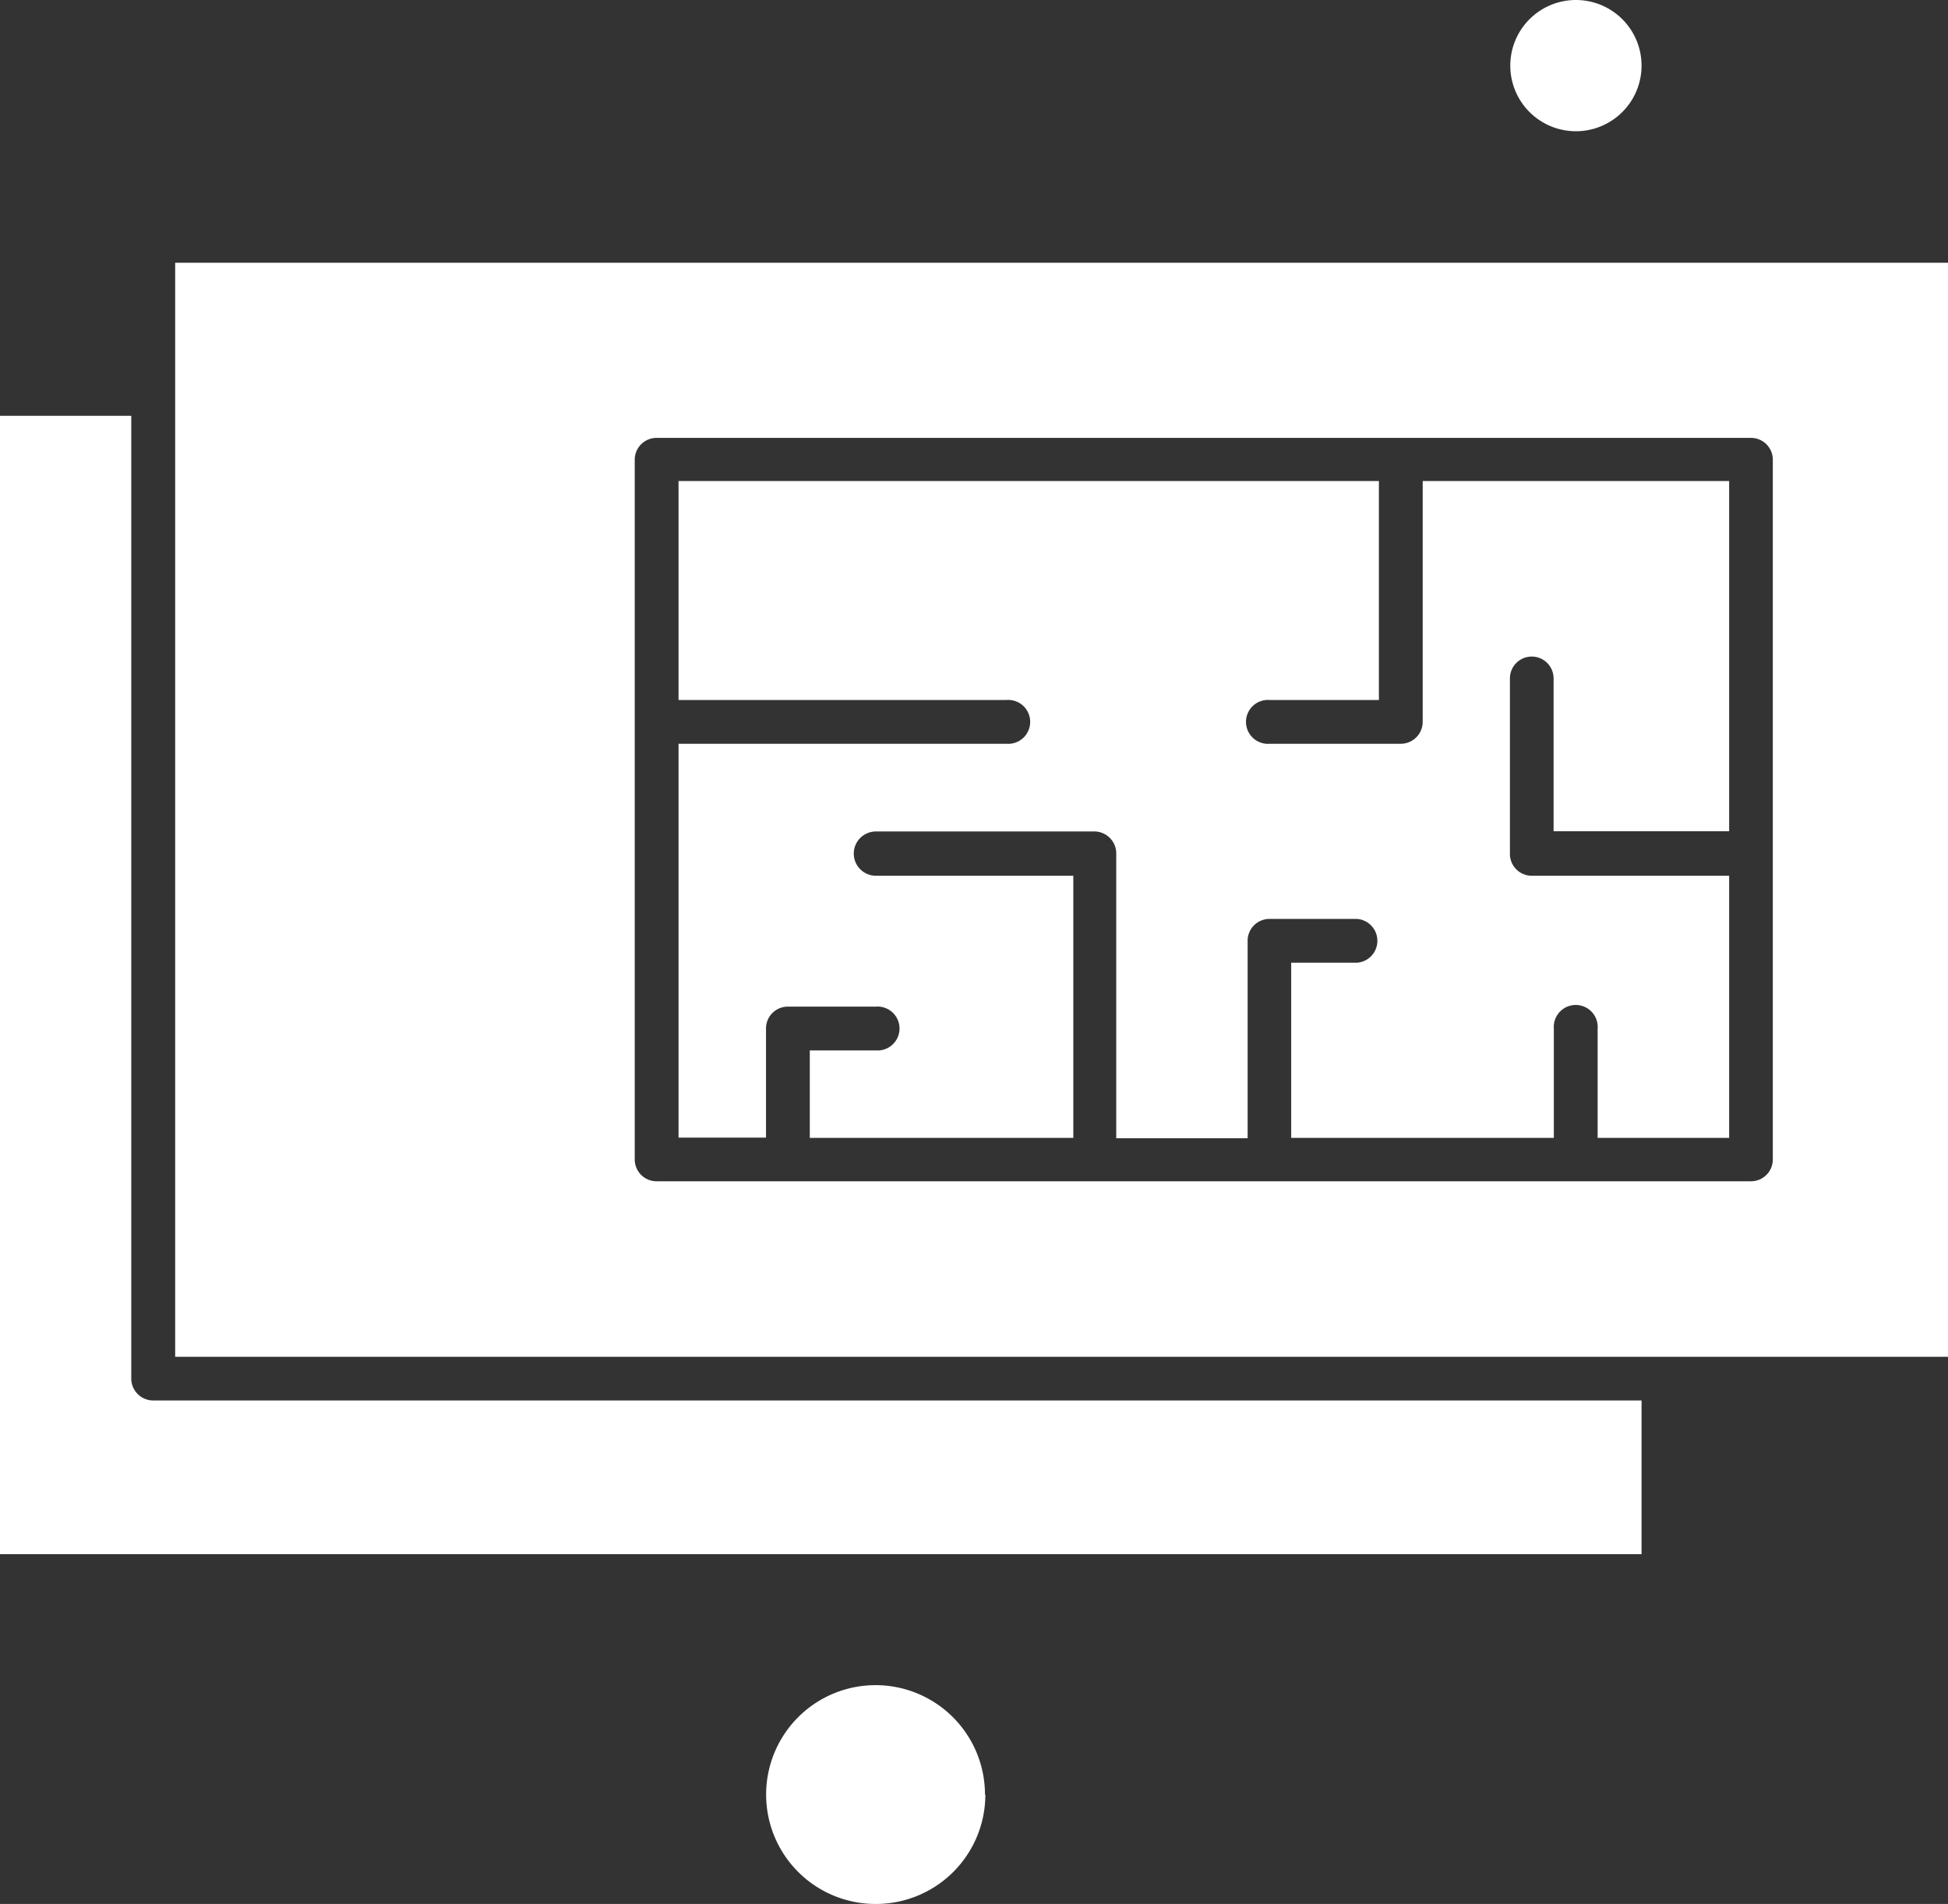
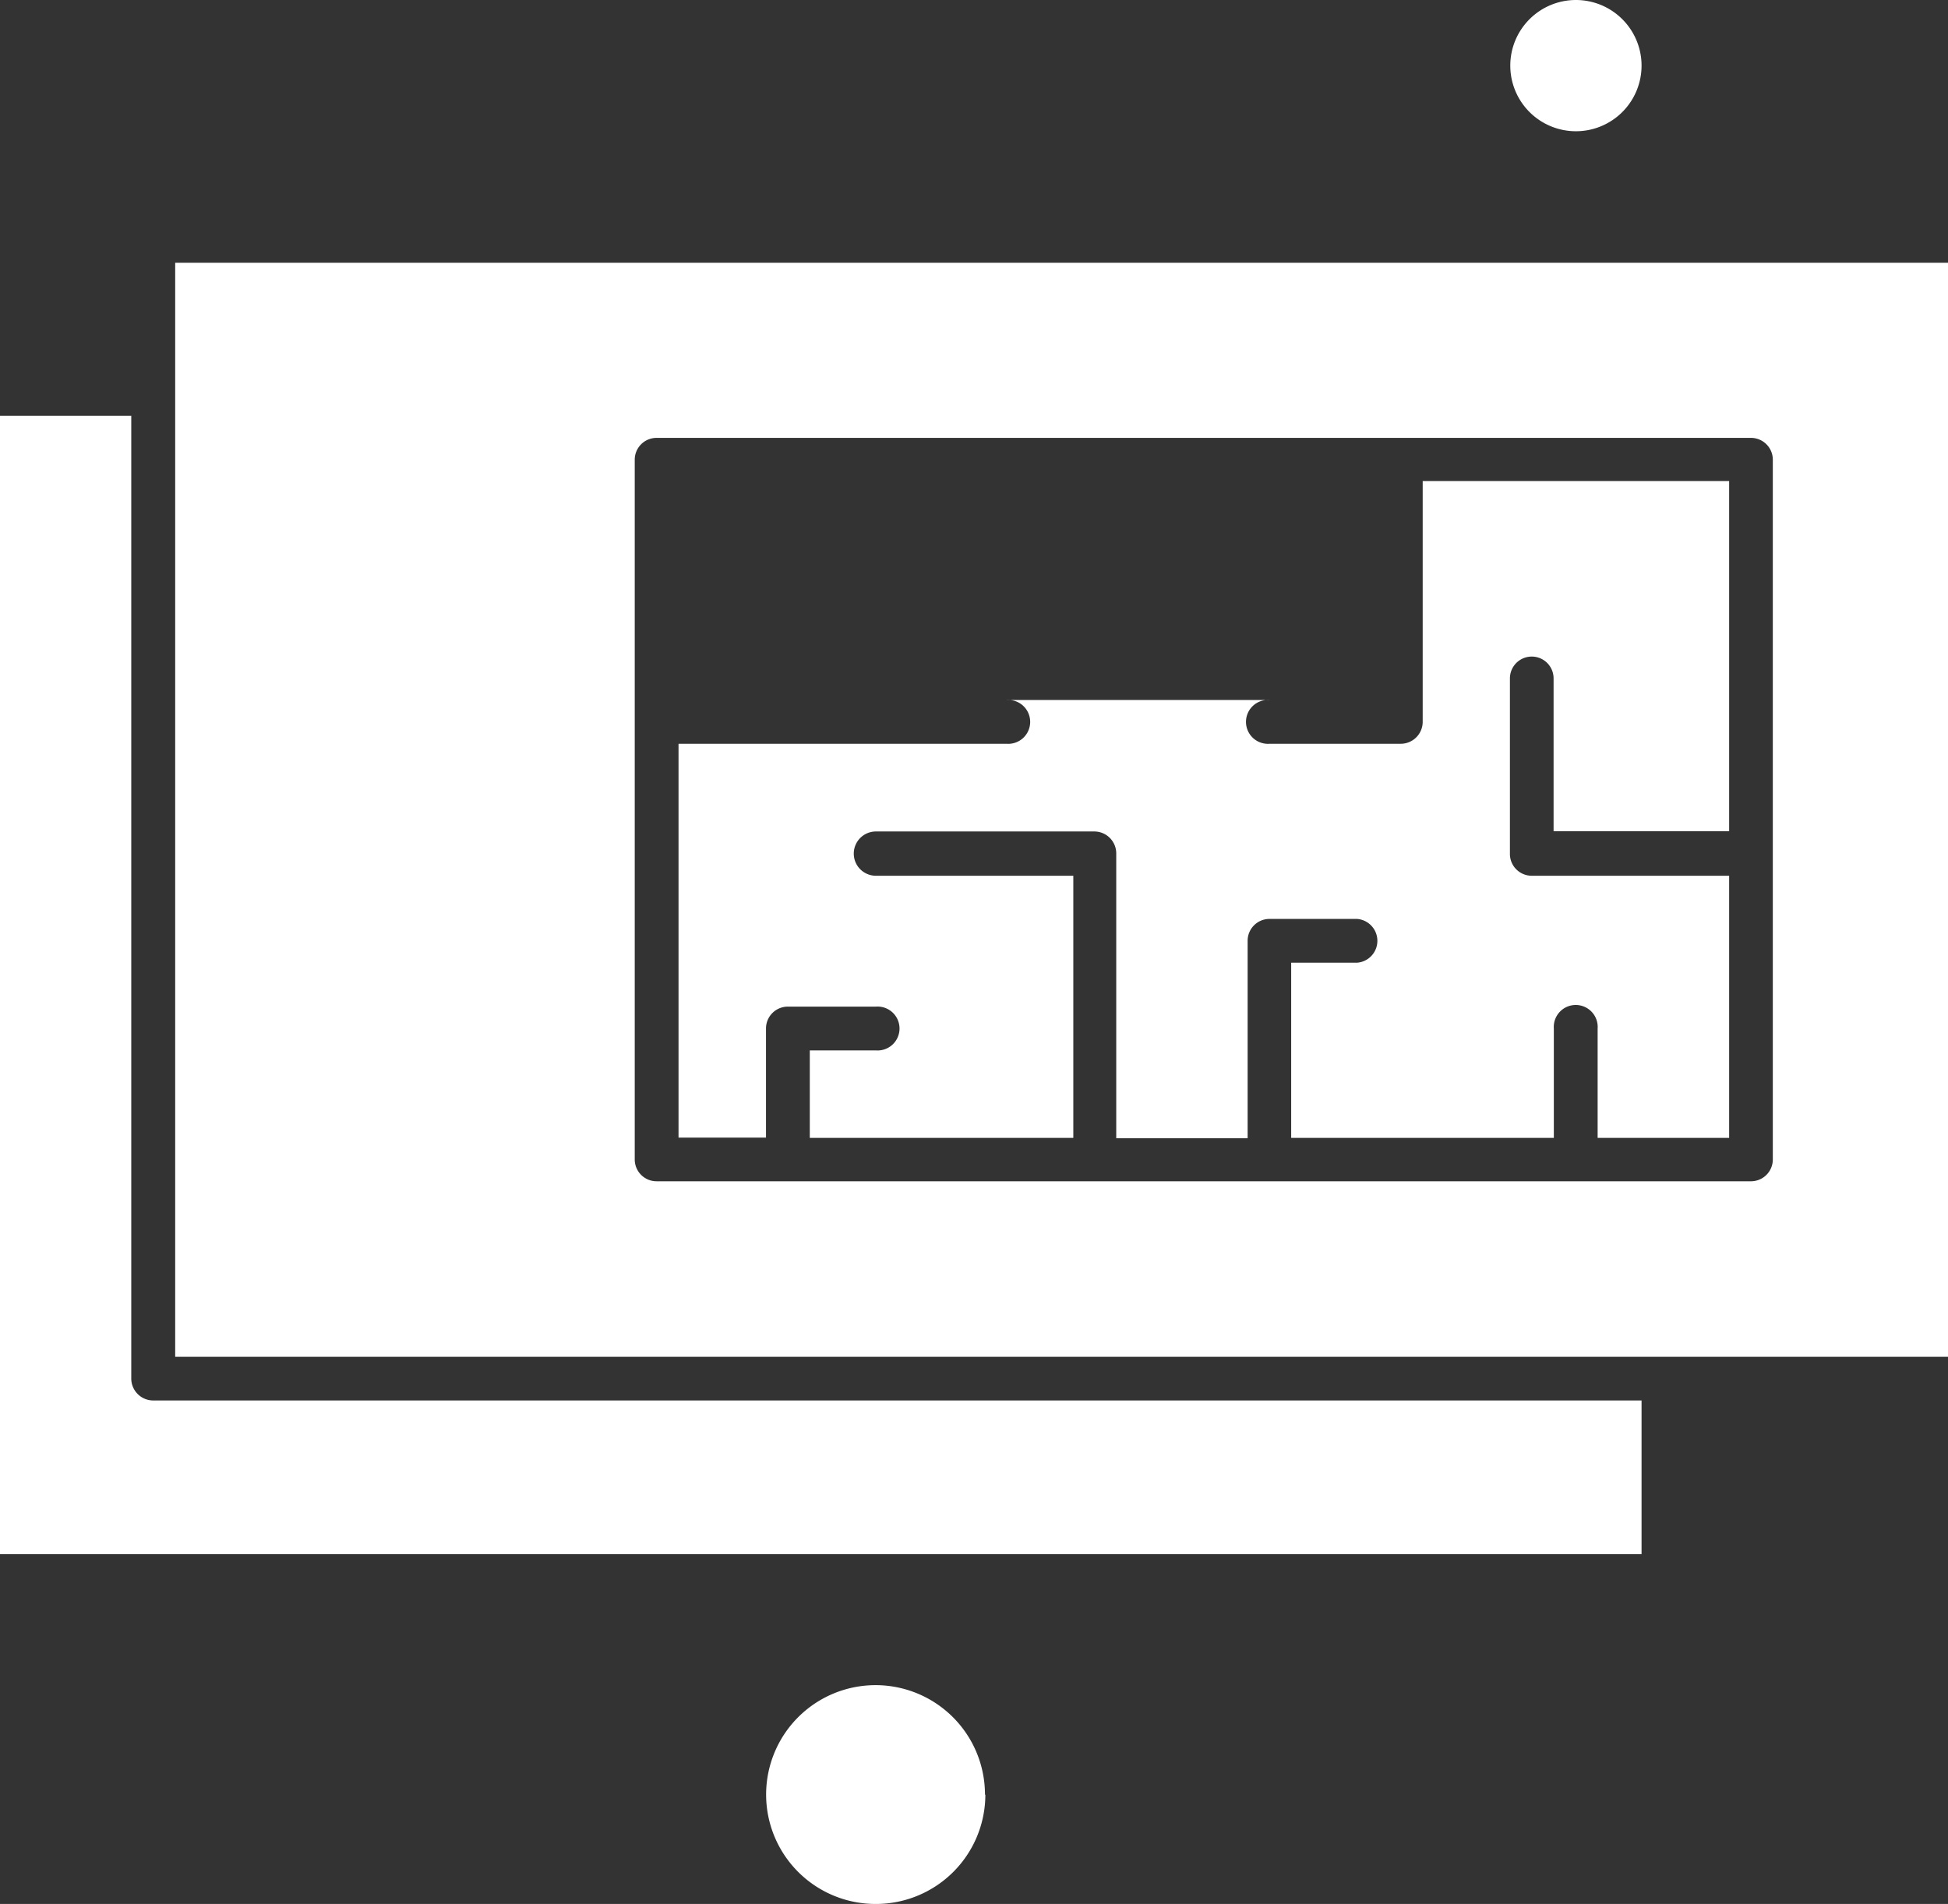
<svg xmlns="http://www.w3.org/2000/svg" viewBox="0 0 157.9 154.36">
  <rect x="0" y="0" width="157.9" height="154.36" fill="#333333" stroke="none" />
  <defs>
    <style>.cls-1{fill:#fff;fill-rule:evenodd;}</style>
  </defs>
  <g id="Layer_2" data-name="Layer 2">
    <g id="Layer_1-2" data-name="Layer 1">
-       <path class="cls-1" d="M10.64,111.77V33.71H0V126H133.06V113.54H12.41a1.78,1.78,0,0,1-1.77-1.77ZM14.2,110V21.3H157.9V110ZM51.45,37.27a1.77,1.77,0,0,1,1.78-1.77h88.7a1.77,1.77,0,0,1,1.77,1.77V94a1.77,1.77,0,0,1-1.77,1.77H53.23A1.77,1.77,0,0,1,51.45,94V37.27ZM133.06,5.32a5.32,5.32,0,1,0-5.32,5.32,5.32,5.32,0,0,0,5.32-5.32ZM79.84,145.5A8.87,8.87,0,1,0,71,154.36a8.87,8.87,0,0,0,8.87-8.86ZM62.09,83.39h0v8.84H55V60.3H81.59a1.78,1.78,0,1,0,0-3.55H55V39h56.77V56.75h-8.86a1.78,1.78,0,1,0,0,3.55h10.63a1.78,1.78,0,0,0,1.78-1.77V39h24.84V67.39H125.93V55a1.77,1.77,0,0,0-3.54,0v14.2A1.77,1.77,0,0,0,124.16,71h16V92.25H129.5V83.39a1.78,1.78,0,1,0-3.55,0v8.86H104.66V78.05H110a1.78,1.78,0,0,0,0-3.55h-7.09a1.77,1.77,0,0,0-1.78,1.78v16H90.48V69.18a1.78,1.78,0,0,0-1.78-1.77H71A1.78,1.78,0,0,0,71,71h16V92.25H65.64V85.16H71a1.78,1.78,0,1,0,0-3.55H63.86A1.77,1.77,0,0,0,62.09,83.39Z" />
+       <path class="cls-1" d="M10.64,111.77V33.71H0V126H133.06V113.54H12.41a1.78,1.78,0,0,1-1.77-1.77ZM14.2,110V21.3H157.9V110ZM51.45,37.27a1.77,1.77,0,0,1,1.78-1.77h88.7a1.77,1.77,0,0,1,1.77,1.77V94a1.77,1.77,0,0,1-1.77,1.77H53.23A1.77,1.77,0,0,1,51.45,94V37.27ZM133.06,5.32a5.32,5.32,0,1,0-5.32,5.32,5.32,5.32,0,0,0,5.32-5.32ZM79.84,145.5A8.87,8.87,0,1,0,71,154.36a8.87,8.87,0,0,0,8.87-8.86ZM62.09,83.39h0v8.84H55V60.3H81.59a1.78,1.78,0,1,0,0-3.55H55h56.77V56.75h-8.86a1.78,1.78,0,1,0,0,3.55h10.63a1.78,1.78,0,0,0,1.78-1.77V39h24.84V67.39H125.93V55a1.77,1.77,0,0,0-3.54,0v14.2A1.77,1.77,0,0,0,124.16,71h16V92.25H129.5V83.39a1.78,1.78,0,1,0-3.55,0v8.86H104.66V78.05H110a1.78,1.78,0,0,0,0-3.55h-7.09a1.77,1.77,0,0,0-1.78,1.78v16H90.48V69.18a1.78,1.78,0,0,0-1.78-1.77H71A1.78,1.78,0,0,0,71,71h16V92.25H65.64V85.16H71a1.78,1.78,0,1,0,0-3.55H63.86A1.77,1.77,0,0,0,62.09,83.39Z" />
    </g>
  </g>
</svg>